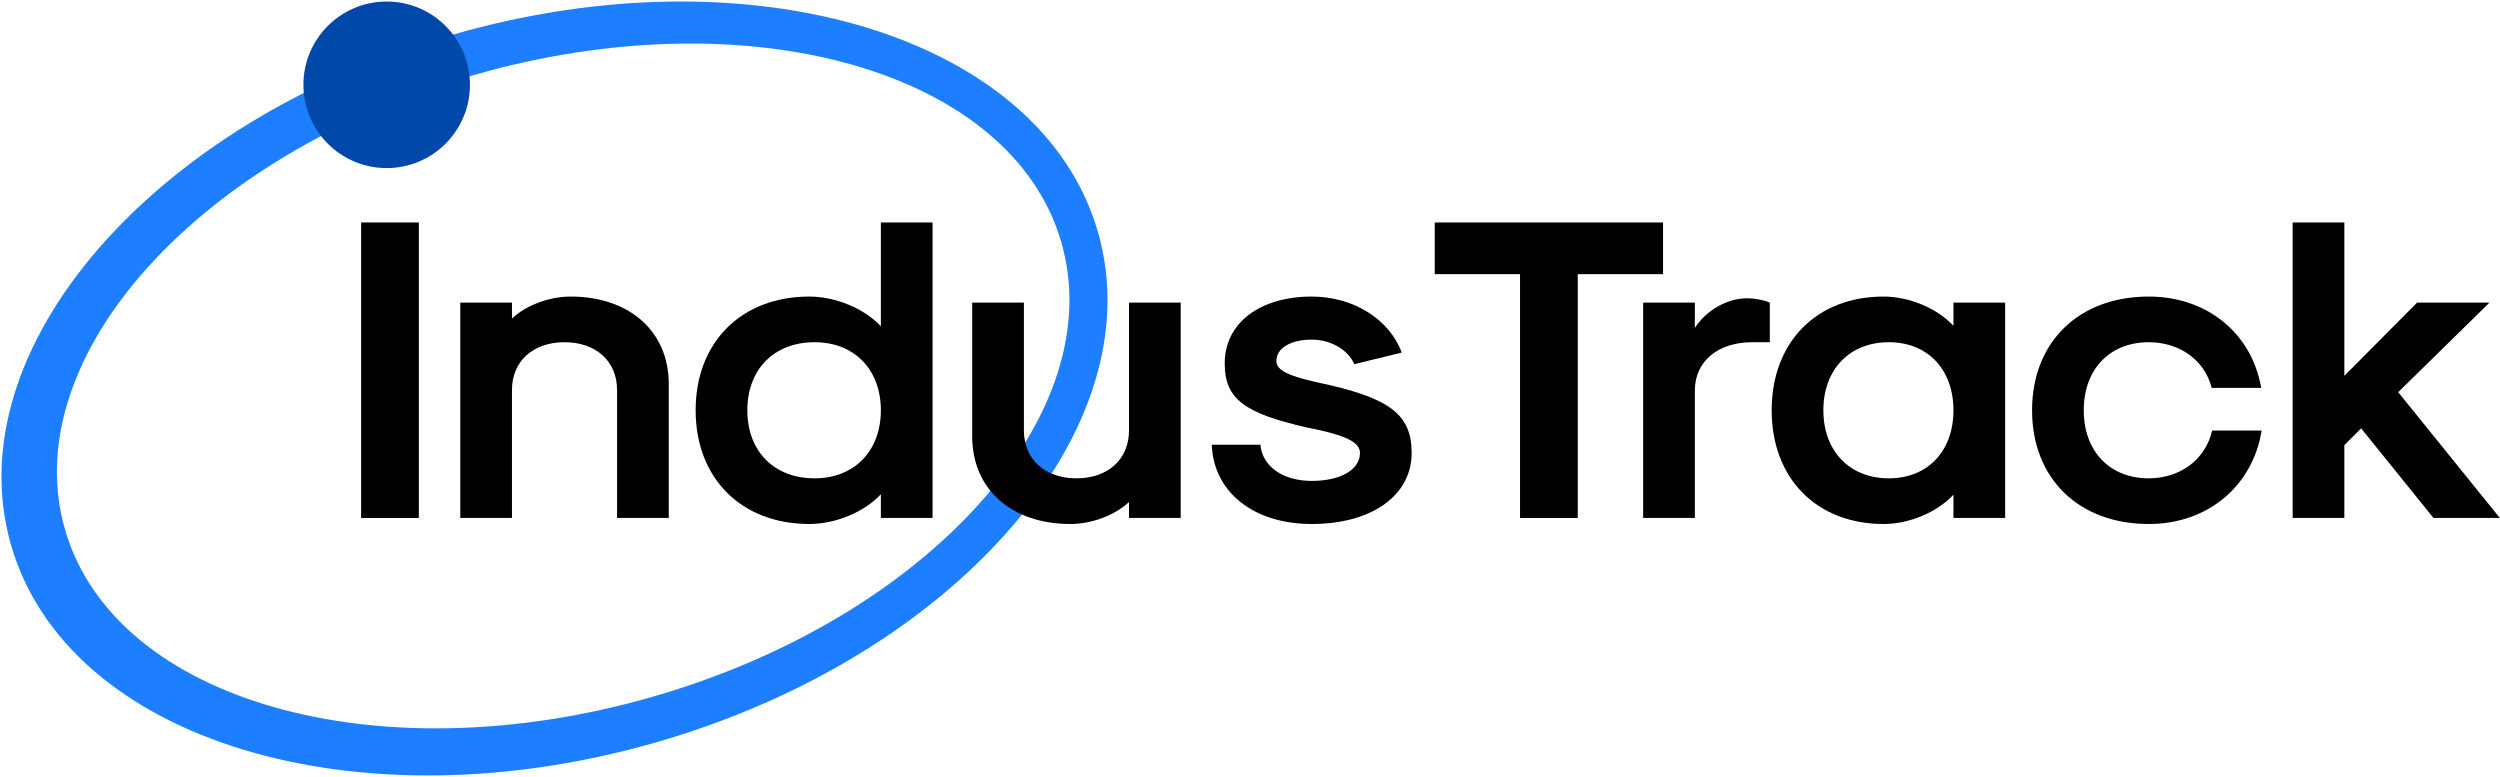
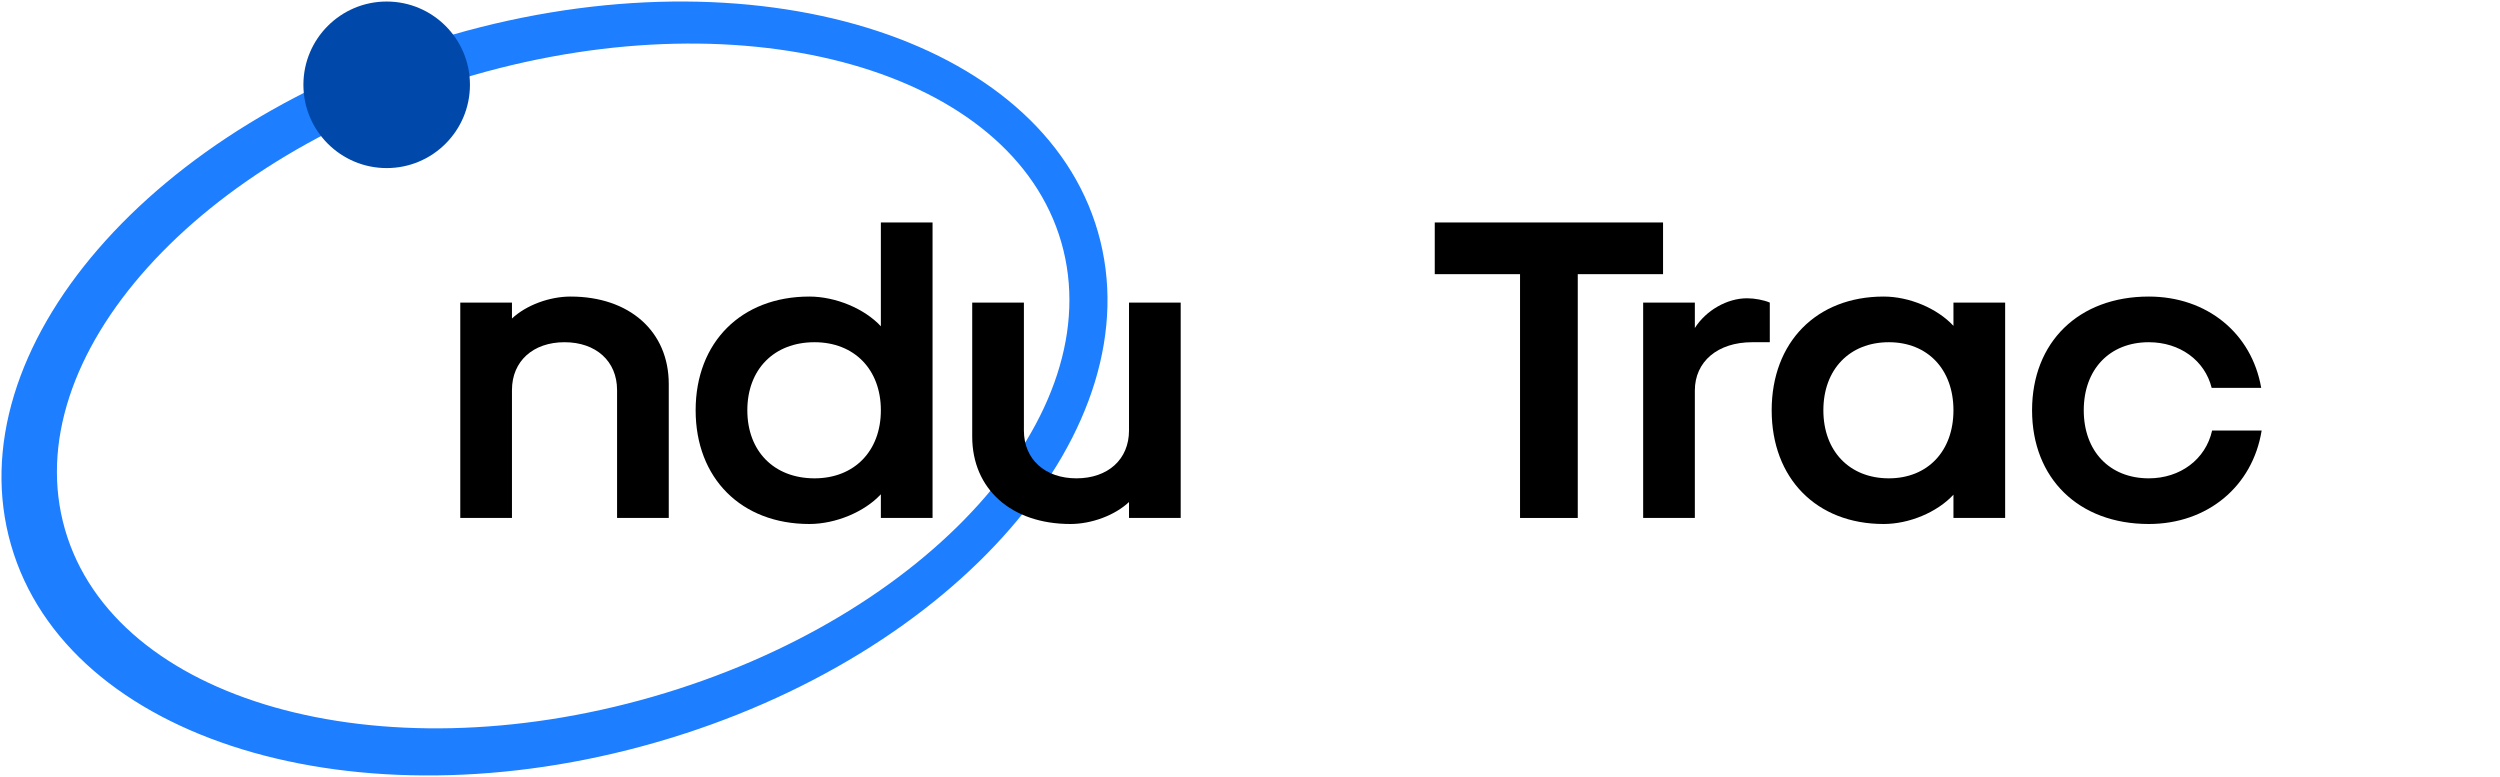
<svg xmlns="http://www.w3.org/2000/svg" width="1242" height="386" viewBox="0 0 1242 386" fill="none">
  <path d="M545.452 115.22C517.487 18.14 373.93 -25.718 224.825 17.252C75.72 60.221 -22.47 173.726 5.496 270.784C33.461 367.842 176.995 411.721 326.1 368.752C475.206 325.783 573.418 212.278 545.452 115.22ZM324.28 346.135C187.582 385.509 56.855 348.355 32.285 263.038C7.715 177.721 98.603 76.601 235.301 37.316C371.999 -1.969 502.705 35.096 527.275 120.414C551.844 205.731 461.001 306.762 324.28 346.135Z" fill="#1D7EFF" />
  <path d="M192.102 83.503C214.95 83.503 233.473 64.981 233.473 42.132C233.473 19.283 214.95 0.761 192.102 0.761C169.253 0.761 150.73 19.283 150.73 42.132C150.73 64.981 169.253 83.503 192.102 83.503Z" fill="#0049AB" />
-   <path d="M179.406 257.325V110.523H208.082V257.325H179.406Z" fill="black" />
  <path d="M228.666 257.325V150.327H254.345V158.245C261.407 151.611 272.963 147.331 283.449 147.331C312.766 147.331 332.24 164.665 332.24 190.772V257.325H306.56V193.768C306.56 179.43 296.075 170.015 280.453 170.015C264.831 170.015 254.345 179.43 254.345 193.768V257.325H228.666Z" fill="black" />
  <path d="M402.09 260.321C368.278 260.321 345.595 237.638 345.595 203.826C345.595 170.015 368.278 147.331 402.09 147.331C415.144 147.331 429.482 153.323 437.613 162.097V110.523H463.293V257.325H437.613V245.555C429.482 254.329 415.144 260.321 402.09 260.321ZM404.658 237.638C424.346 237.638 437.613 224.156 437.613 203.826C437.613 183.496 424.346 170.015 404.658 170.015C384.542 170.015 371.274 183.496 371.274 203.826C371.274 224.156 384.542 237.638 404.658 237.638Z" fill="black" />
  <path d="M586.57 150.327V257.325H560.891V249.407C553.829 256.041 542.273 260.321 531.787 260.321C502.469 260.321 482.996 242.987 482.996 216.88V150.327H508.675V213.884C508.675 228.222 519.161 237.638 534.783 237.638C550.405 237.638 560.891 228.222 560.891 213.884V150.327H586.57Z" fill="black" />
-   <path d="M651.662 260.321C622.772 260.321 602.871 244.485 602.015 220.946H626.196C627.052 231.646 637.324 238.921 651.662 238.921C666 238.921 675.63 233.358 675.63 225.012C675.63 219.876 669.21 216.238 649.308 212.386C618.278 205.324 608.435 198.262 608.435 180.5C608.435 160.599 625.768 147.331 651.662 147.331C672.206 147.331 690.181 158.459 696.387 175.15L672.848 180.928C669.638 173.652 661.078 168.731 651.662 168.731C641.176 168.731 634.114 173.01 634.114 179.216C634.114 183.71 639.036 186.492 654.23 189.916C689.967 197.406 701.309 205.538 701.309 225.012C701.309 246.197 681.408 260.321 651.662 260.321Z" fill="black" />
  <path d="M755.156 257.325V136.203H712.785V110.523H826.203V136.203H783.832V257.325H755.156Z" fill="black" />
  <path d="M816.321 257.325V150.327H842V162.953C847.564 154.179 858.05 148.187 867.894 148.187C871.746 148.187 876.24 149.043 879.236 150.327V170.015H870.462C853.342 170.015 842 179.644 842 193.982V257.325H816.321Z" fill="black" />
  <path d="M935.808 260.321C902.424 260.321 880.169 237.638 880.169 203.826C880.169 170.015 902.424 147.331 935.808 147.331C948.434 147.331 962.343 153.109 970.475 161.883V150.327H996.155V257.325H970.475V245.769C962.343 254.543 948.434 260.321 935.808 260.321ZM938.376 237.638C957.636 237.638 970.475 224.156 970.475 203.826C970.475 183.496 957.636 170.015 938.376 170.015C918.902 170.015 905.848 183.496 905.848 203.826C905.848 224.156 918.902 237.638 938.376 237.638Z" fill="black" />
  <path d="M1067.52 260.321C1032.64 260.321 1009.53 237.638 1009.53 203.826C1009.53 170.015 1032.64 147.331 1067.52 147.331C1096.41 147.331 1118.67 165.521 1123.37 192.698H1098.76C1095.34 179.002 1082.93 170.015 1067.52 170.015C1048.05 170.015 1035.21 183.496 1035.21 203.826C1035.21 224.156 1048.05 237.638 1067.52 237.638C1083.14 237.638 1095.77 228.222 1098.98 213.884H1123.59C1119.09 241.703 1096.62 260.321 1067.52 260.321Z" fill="black" />
-   <path d="M1138.99 257.325V110.523H1164.67V186.706L1200.83 150.327H1236.78L1191.42 194.838L1241.92 257.325H1208.96L1173.01 212.814L1164.67 221.16V257.325H1138.99Z" fill="black" />
</svg>